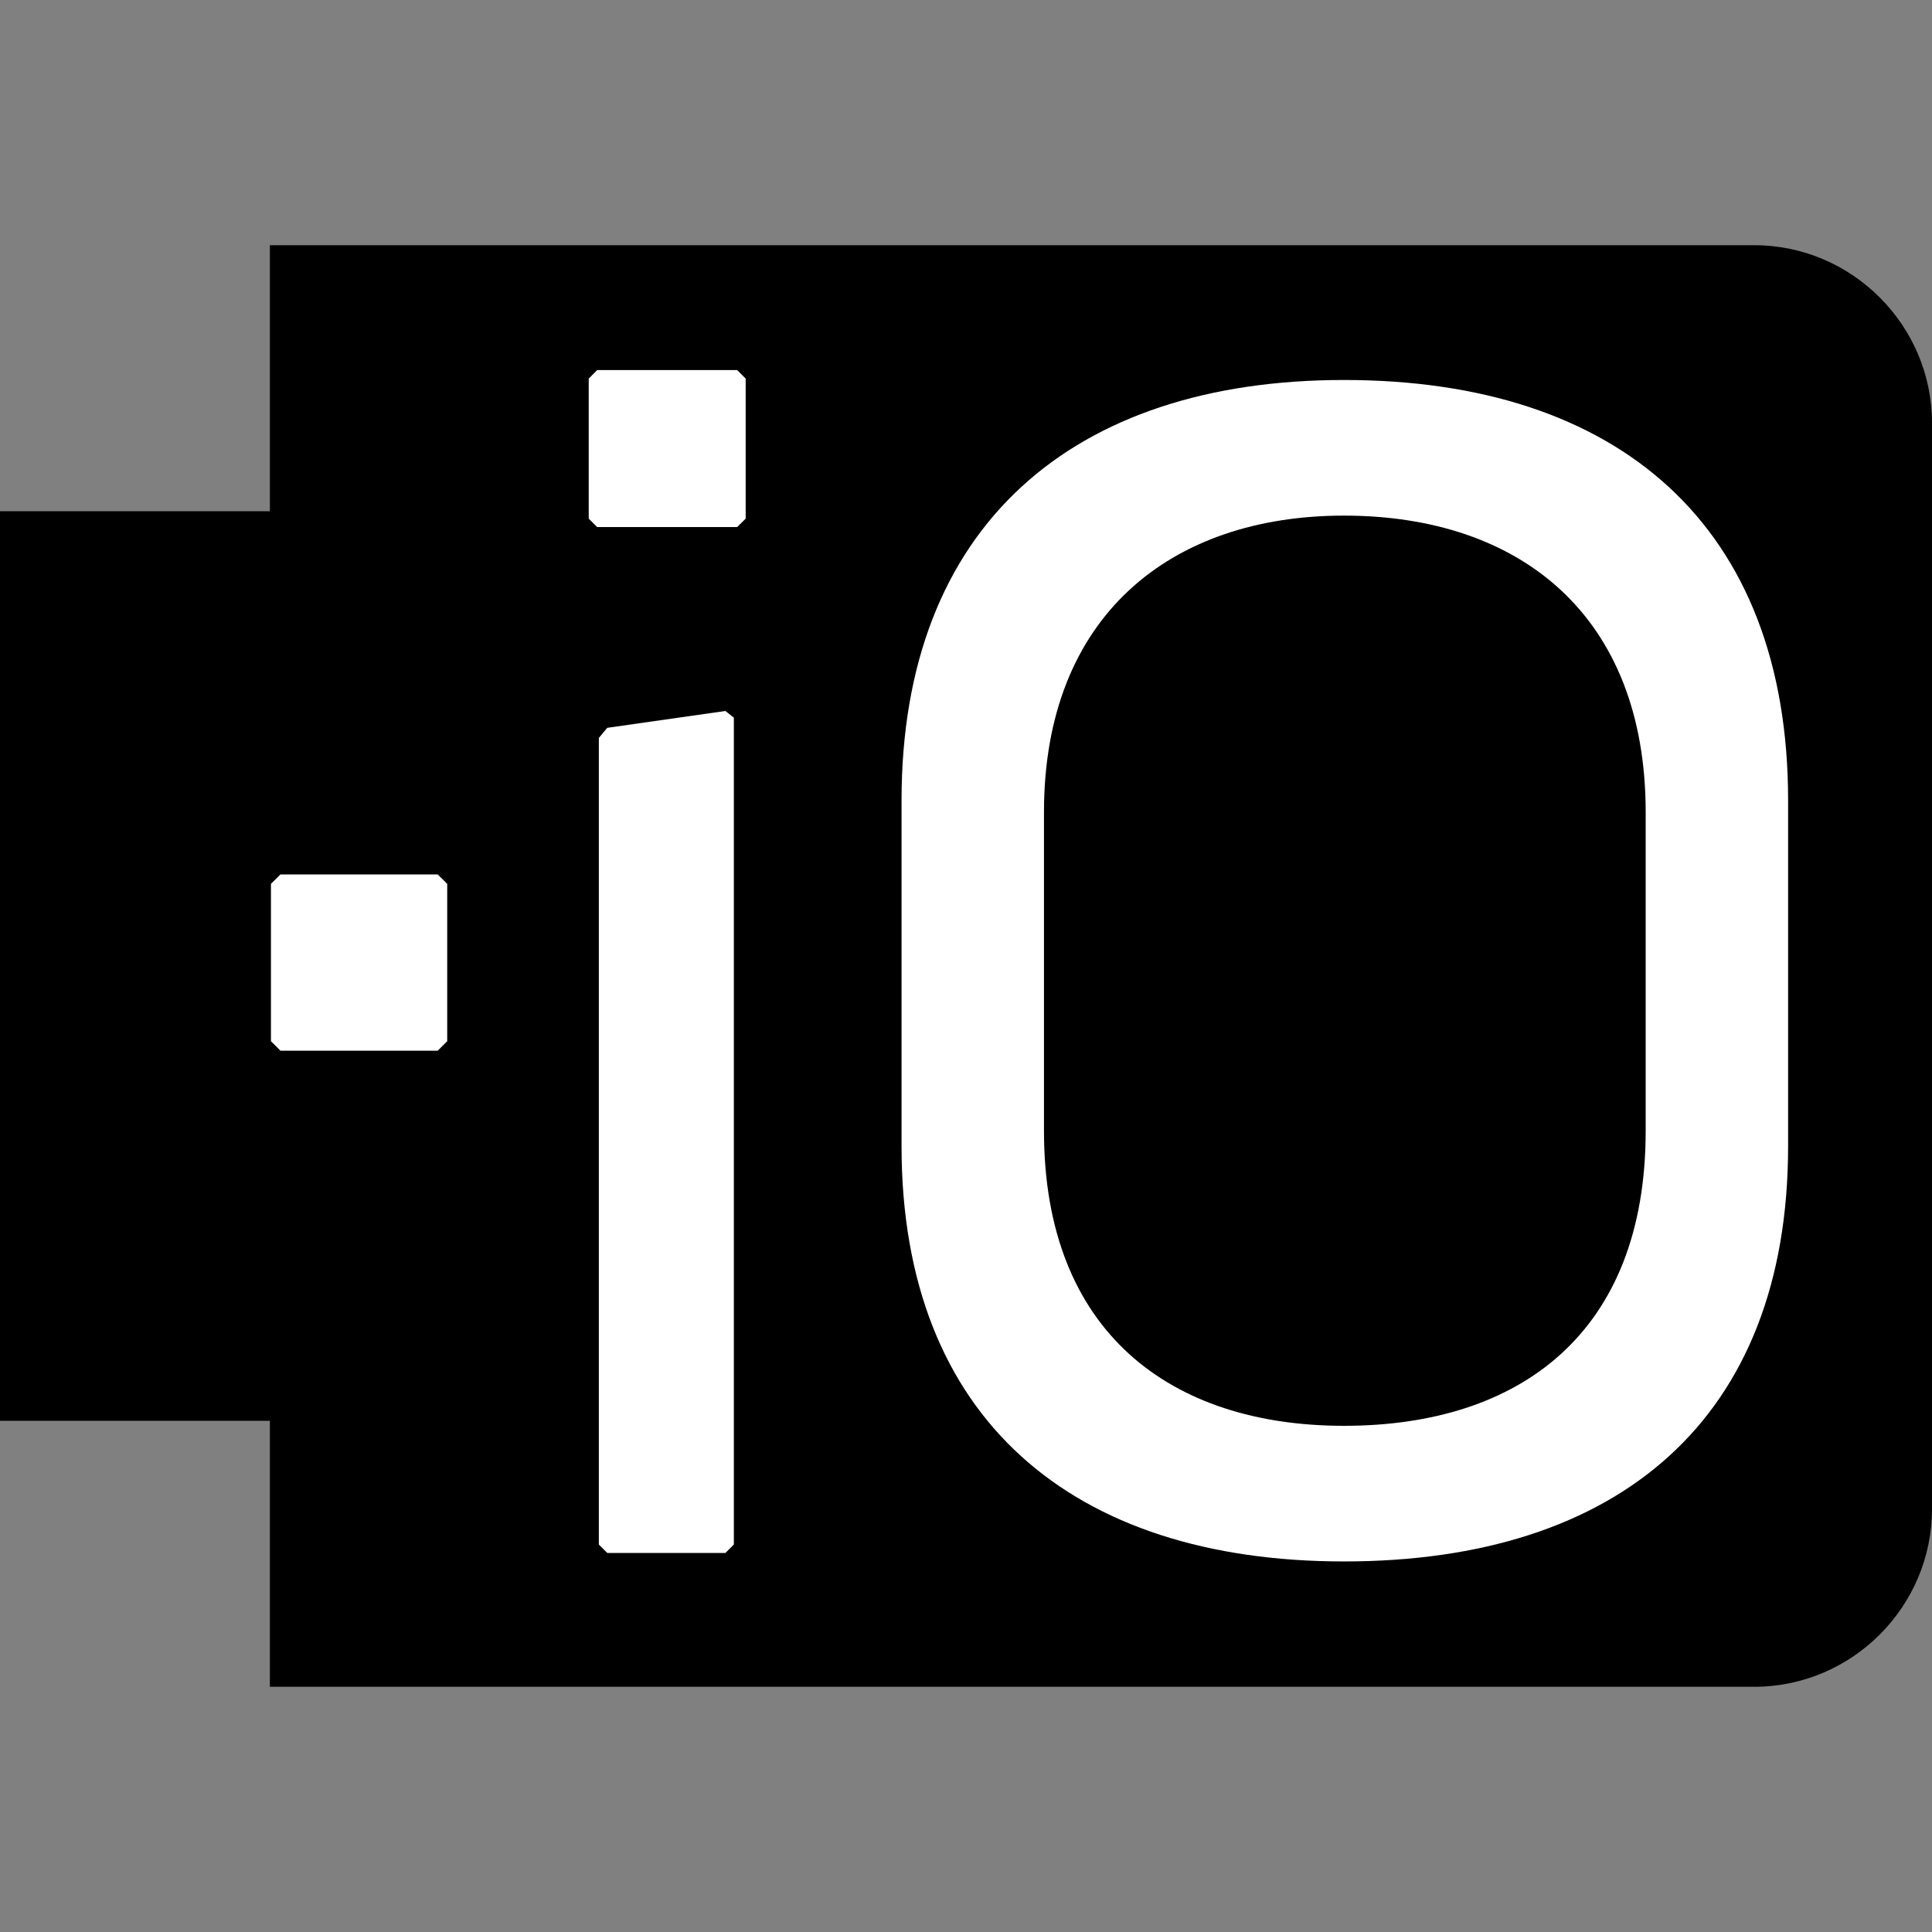
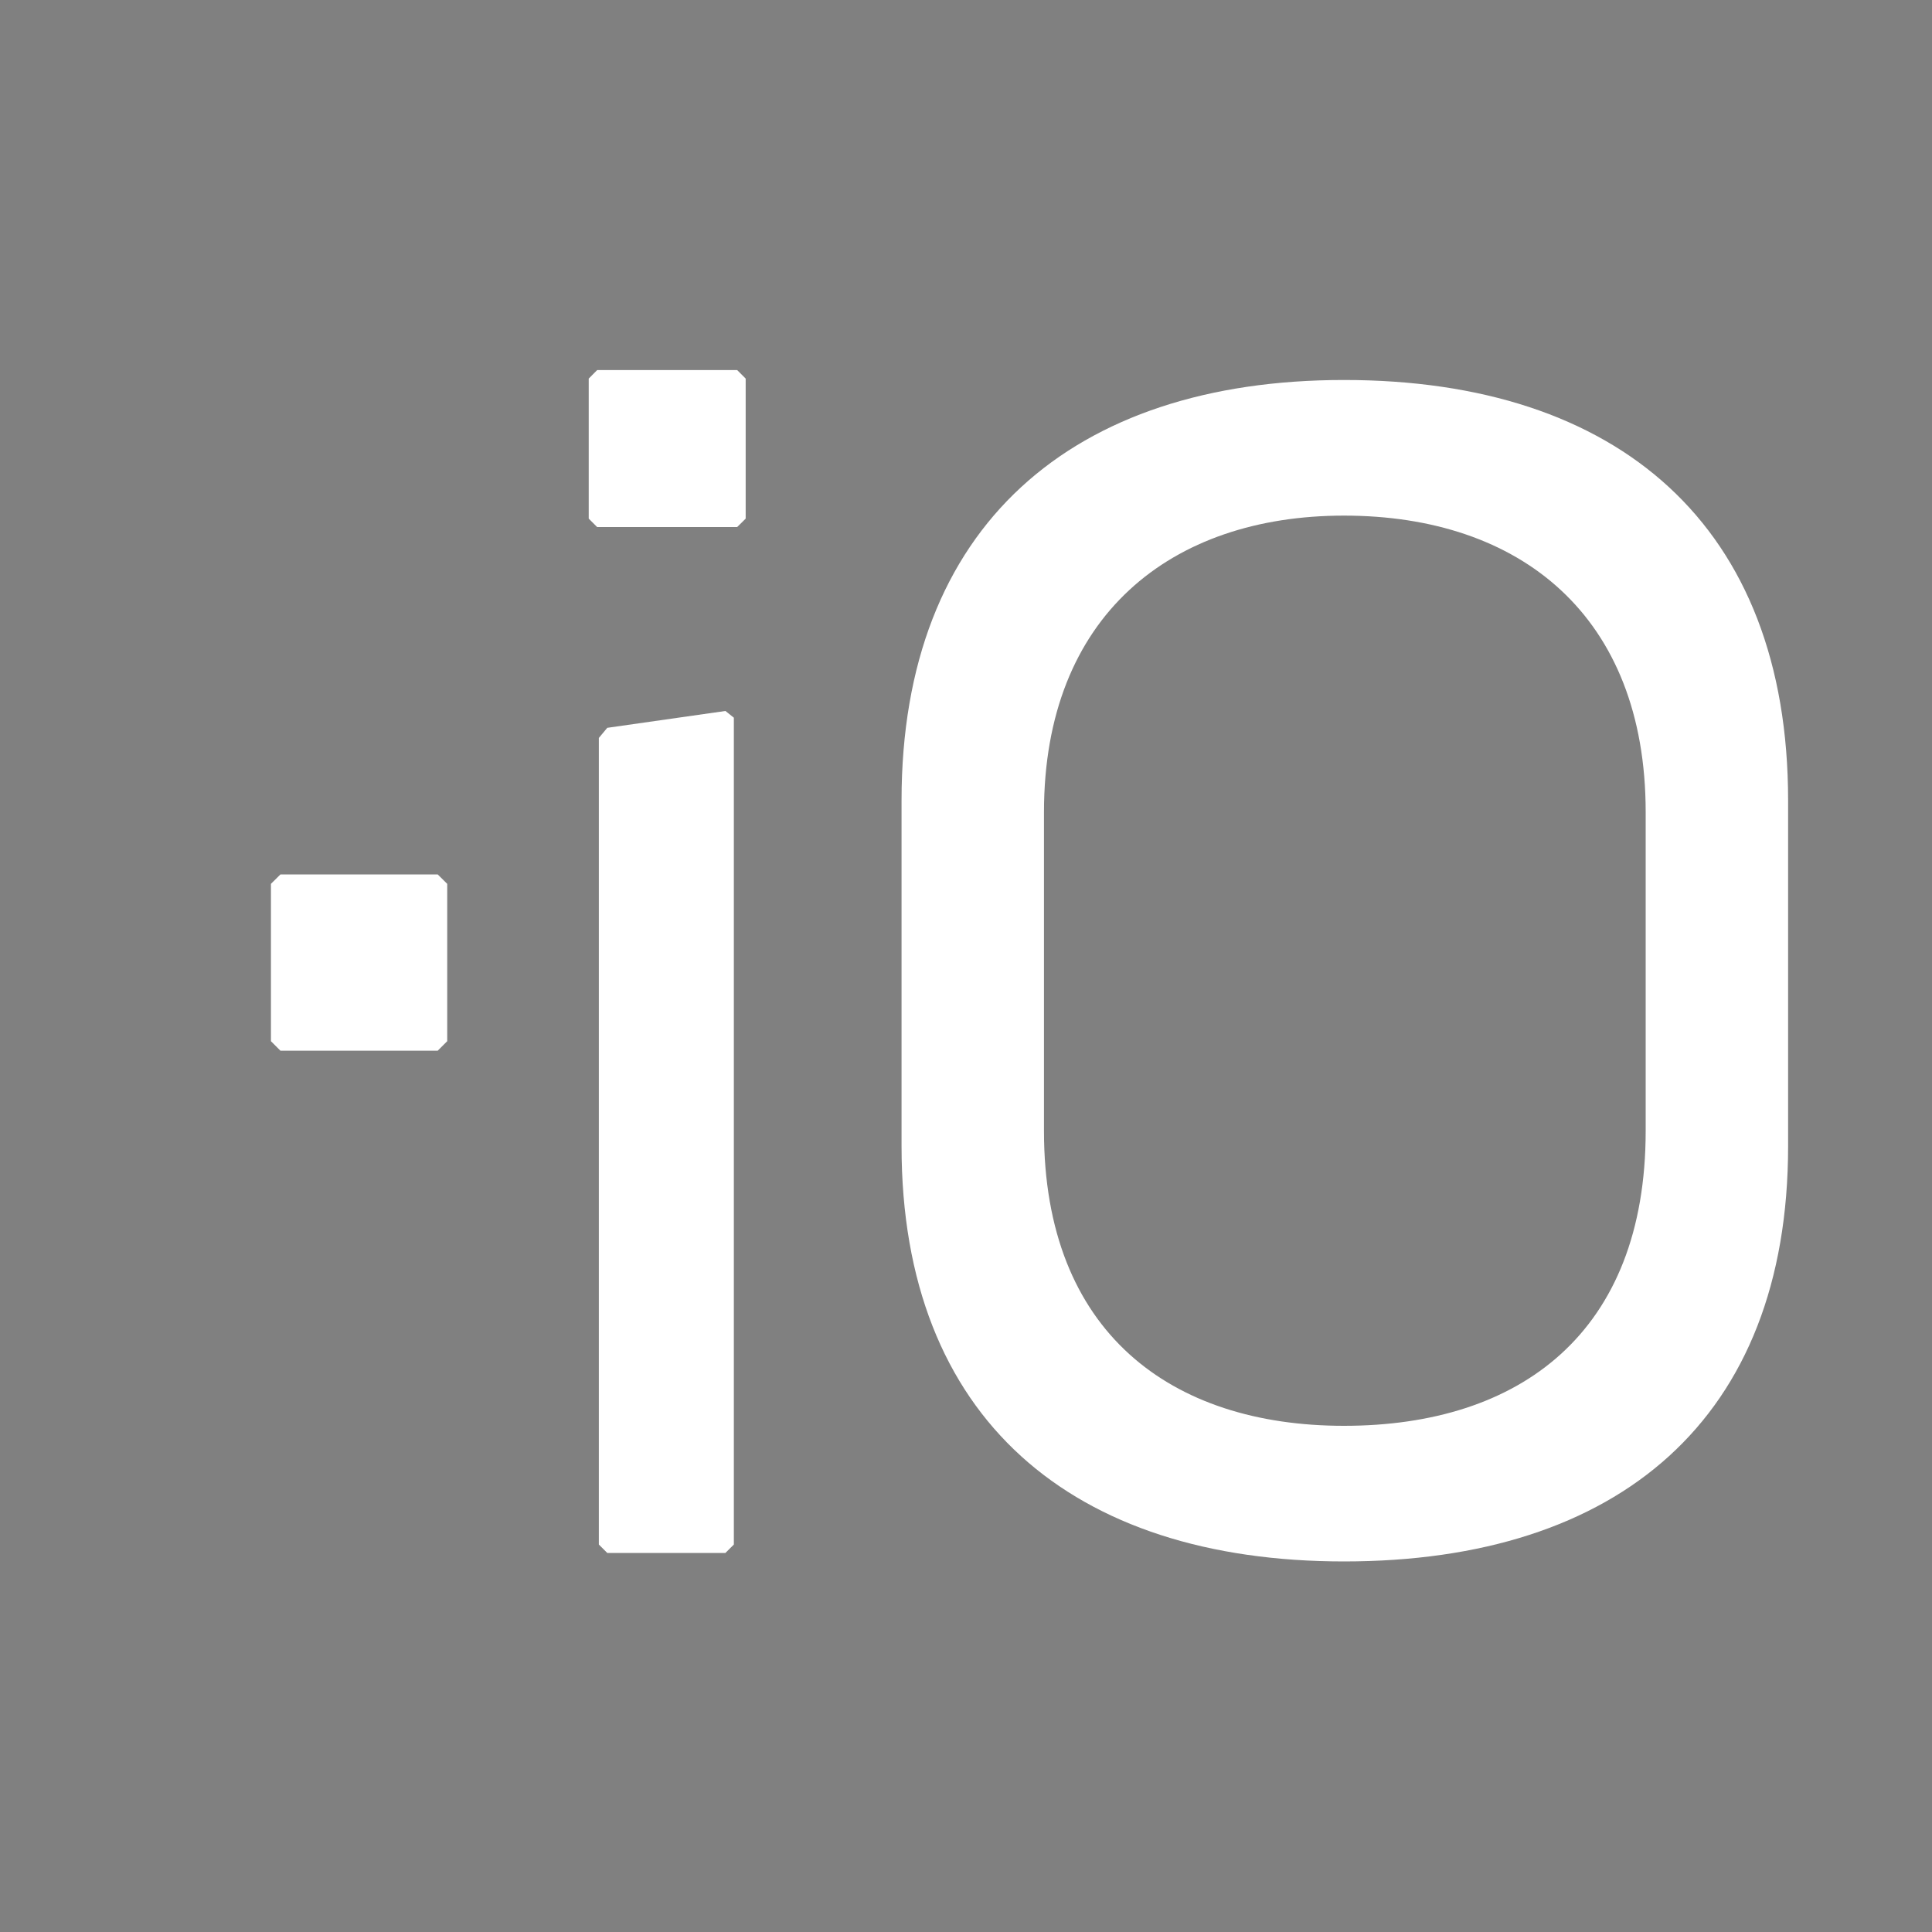
<svg xmlns="http://www.w3.org/2000/svg" version="1.1" id="Layer_1" x="0px" y="0px" viewBox="0 0 250 250" style="enable-background:new 0 0 250 250;" xml:space="preserve">
  <rect x="0" y="0" width="250" height="250" fill="#808080" stroke="none" />
  <style type="text/css">
	.st0{fill:#FFFFFF;}
</style>
  <g>
-     <path d="M226.99,31.73H34.92v34.42H0v117.7h34.92v34.42h192.07c12.66,0,23.01-10.36,23.01-23.01V54.74   C250,42.09,239.64,31.73,226.99,31.73z" />
    <polygon class="st0" points="56.64,135.96 36.29,135.96 35.06,134.73 35.06,114.37 36.29,113.15 56.64,113.15 57.87,114.37    57.87,134.73  " />
    <polygon class="st0" points="95.39,68.2 77.27,68.2 76.18,67.11 76.18,48.99 77.27,47.89 95.39,47.89 96.49,48.99 96.49,67.11  " />
    <polygon class="st0" points="93.87,200.95 78.58,200.95 77.49,199.86 77.49,95.49 78.58,94.18 93.87,92 94.96,92.87 94.96,199.86     " />
    <path class="st0" d="M116.66,148.31v-44.74c0-35.53,22.15-54.4,57.25-54.4c35.53,0,57.47,18.86,57.47,54.4v44.74   c0,35.31-21.93,53.74-57.47,53.74C138.81,202.05,116.66,183.62,116.66,148.31z M135.09,105.1v41.24c0,26.1,16.45,38.16,38.82,38.16   c22.81,0,39.04-12.06,39.04-38.16V105.1c0-25.44-16.23-38.38-39.04-38.38C151.54,66.72,135.09,79.66,135.09,105.1z" />
  </g>
</svg>